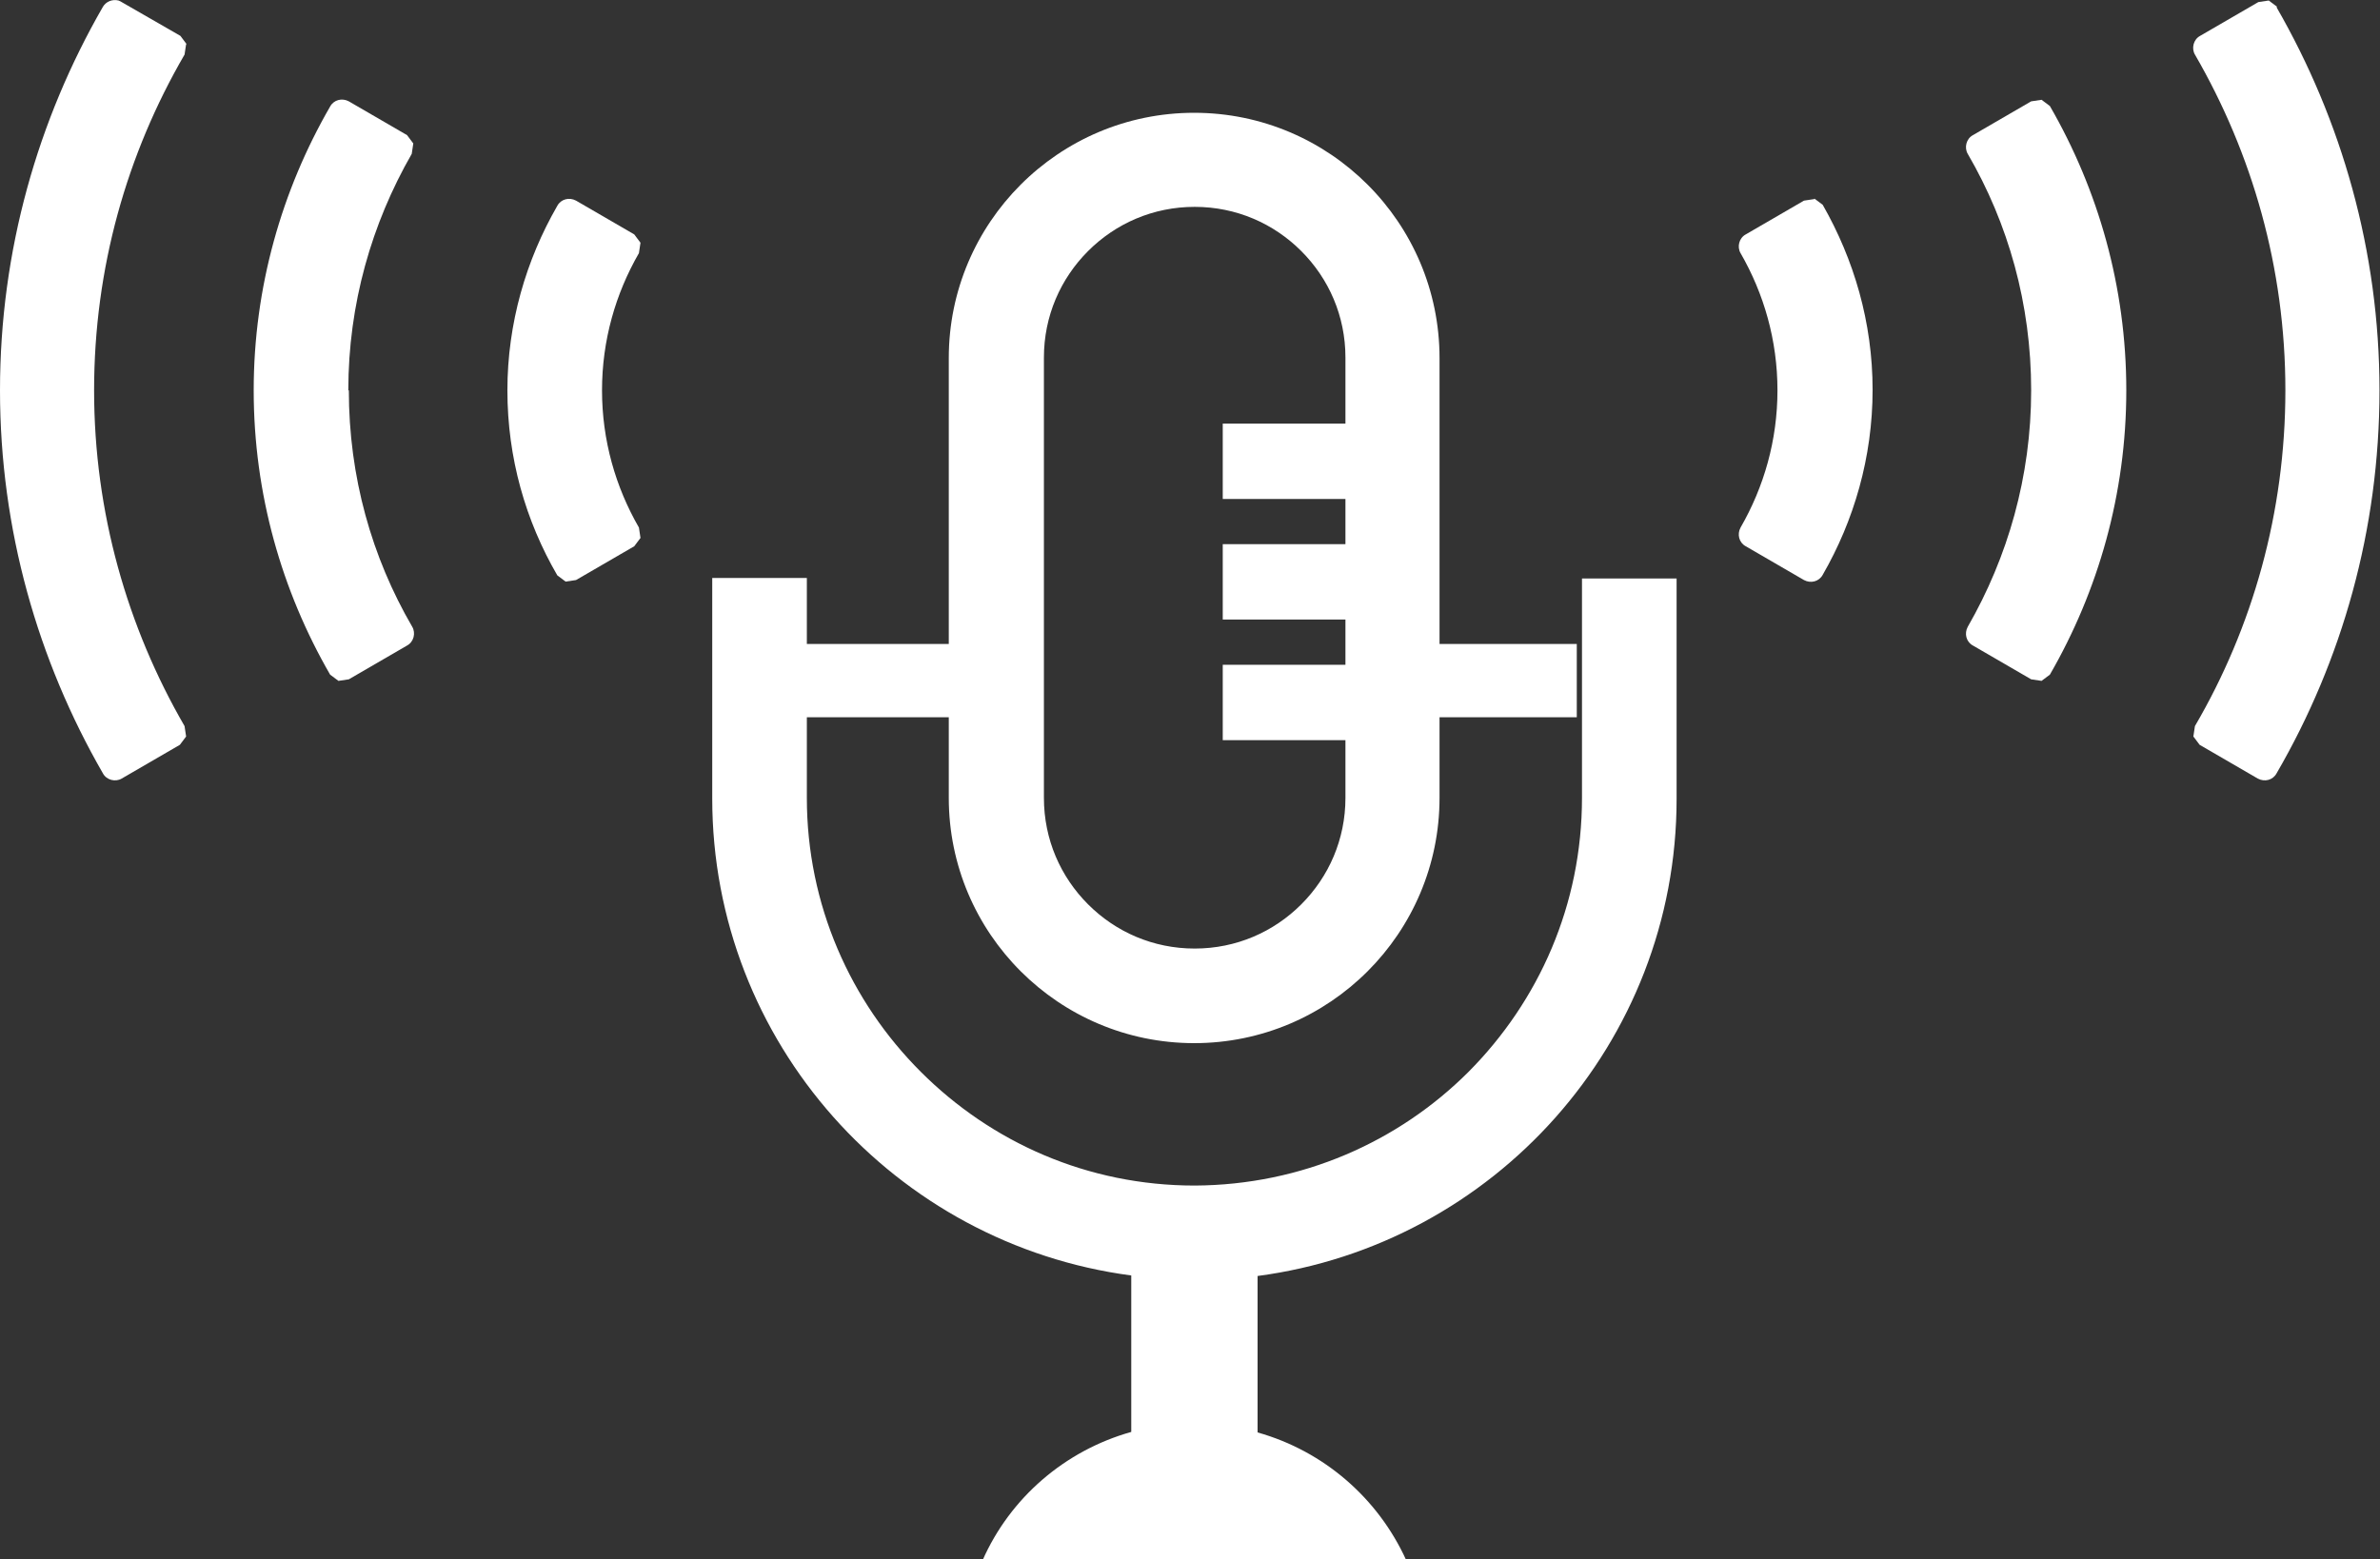
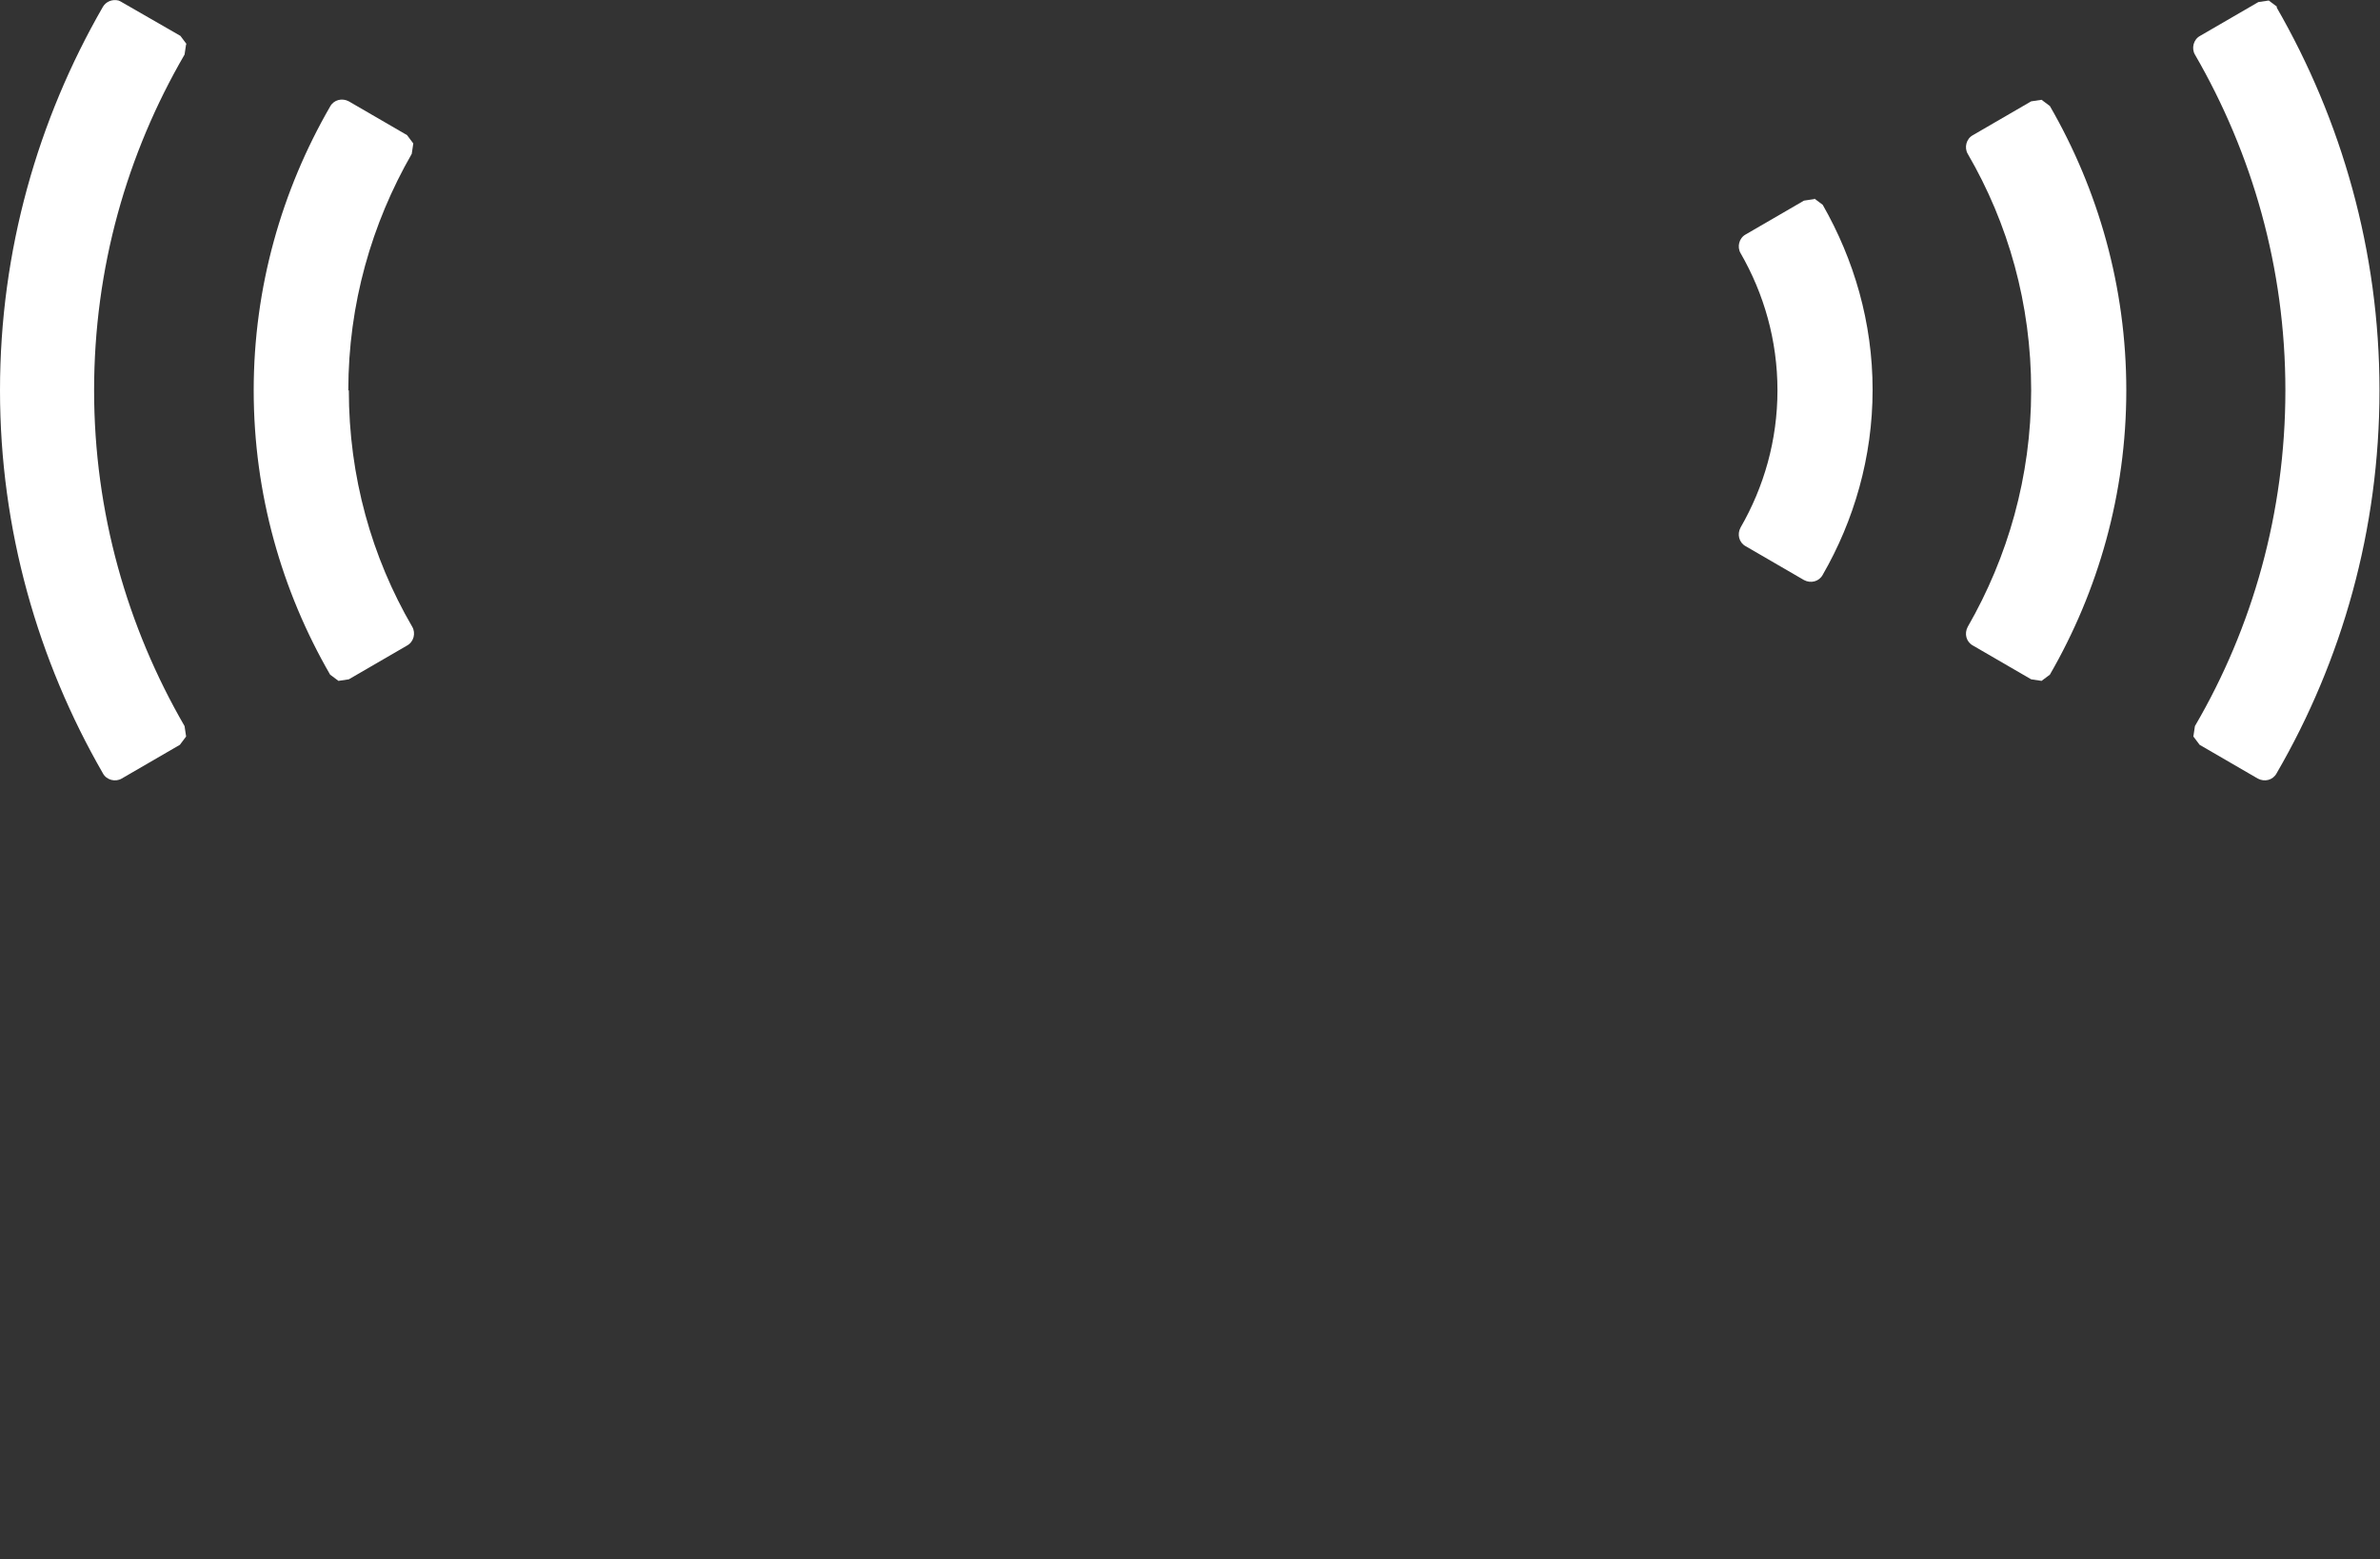
<svg xmlns="http://www.w3.org/2000/svg" id="_レイヤー_2" viewBox="0 0 45.78 30">
  <rect x="0" y="0" width="45.78" height="30" fill="#333333" stroke="none" />
  <defs>
    <style>.cls-1{fill:#fff;stroke-width:0px;}</style>
  </defs>
  <g id="main">
-     <path class="cls-1" d="M30.43,15.35c0,2.06-.83,3.91-2.18,5.27-1.35,1.35-3.21,2.18-5.27,2.19-2.06,0-3.91-.83-5.27-2.19-1.35-1.35-2.19-3.21-2.19-5.27v-1.55h2.73v1.55c0,2.61,2.12,4.72,4.72,4.72,2.61,0,4.72-2.12,4.72-4.72v-1.55h2.64v-1.41h-2.64v-5.5c0-2.61-2.12-4.72-4.72-4.72-2.61,0-4.72,2.12-4.72,4.72v5.5h-2.73v-1.27h-1.82v4.24c0,4.7,3.52,8.58,8.06,9.18v3.01c-1.28.36-2.33,1.27-2.86,2.47h8.15c-.54-1.19-1.58-2.1-2.86-2.46v-3.01c4.54-.6,8.06-4.48,8.06-9.18v-4.24h-1.82v4.24ZM20.08,6.88c0-.8.32-1.52.85-2.05.53-.53,1.25-.85,2.05-.85.8,0,1.52.32,2.05.85.53.53.85,1.25.85,2.05v1.27h-2.36v1.45h2.36v.87h-2.36v1.45h2.36v.87h-2.36v1.45h2.36v1.11c0,.8-.32,1.52-.85,2.05-.53.53-1.25.85-2.05.85-.8,0-1.52-.32-2.05-.85-.53-.53-.85-1.25-.85-2.05V6.88Z" />
    <path class="cls-1" d="M3.59.85l-.12-.16L2.34.04h0s-.03-.02-.06-.03c-.12-.03-.24.02-.3.12C.73,2.3,0,4.82,0,7.51c0,2.68.73,5.2,1.98,7.37.07.13.24.17.36.1l1.12-.65.12-.16-.03-.2c-1.1-1.9-1.74-4.11-1.74-6.46,0-2.35.63-4.55,1.74-6.46l.03-.2Z" />
    <path class="cls-1" d="M6.7,7.51c0-1.66.45-3.21,1.22-4.55l.03-.2-.12-.16-1.12-.65c-.13-.07-.29-.03-.36.1-.93,1.61-1.47,3.48-1.47,5.46,0,1.99.54,3.86,1.47,5.47l.16.12.2-.03,1.12-.65c.13-.07.17-.24.1-.36-.78-1.34-1.22-2.89-1.22-4.55Z" />
    <path class="cls-1" d="M43.8.13l-.16-.12-.2.03-1.12.65c-.13.07-.17.24-.1.36,1.1,1.9,1.74,4.1,1.74,6.46,0,2.35-.63,4.56-1.74,6.46l-.03.2.12.16,1.12.65c.13.07.29.03.36-.1,1.26-2.17,1.98-4.69,1.98-7.37,0-2.68-.73-5.2-1.98-7.37Z" />
    <path class="cls-1" d="M39.27,1.92l-.2.03-1.12.65c-.13.07-.17.24-.1.36.78,1.34,1.22,2.89,1.22,4.55,0,1.66-.45,3.21-1.22,4.55-.07.13-.03.29.1.36l1.12.65.2.03.16-.12c.93-1.61,1.47-3.48,1.47-5.47,0-1.99-.54-3.86-1.47-5.47l-.16-.12Z" />
-     <path class="cls-1" d="M11.58,7.51c0-.96.26-1.86.71-2.64l.03-.2-.12-.16-1.12-.65c-.13-.07-.29-.03-.36.1-.6,1.04-.96,2.26-.96,3.55,0,1.3.35,2.51.96,3.56l.16.12.2-.03,1.12-.65.12-.16-.03-.2c-.45-.78-.71-1.68-.71-2.64Z" />
    <path class="cls-1" d="M34.9,3.83l-.2.03-1.12.65c-.13.07-.17.24-.1.36.45.78.71,1.68.71,2.64,0,.96-.26,1.86-.71,2.64-.07.13-.03.29.1.36l1.12.65c.13.07.29.03.36-.1.6-1.04.96-2.26.96-3.56,0-1.3-.36-2.51-.96-3.56l-.16-.12Z" />
  </g>
</svg>